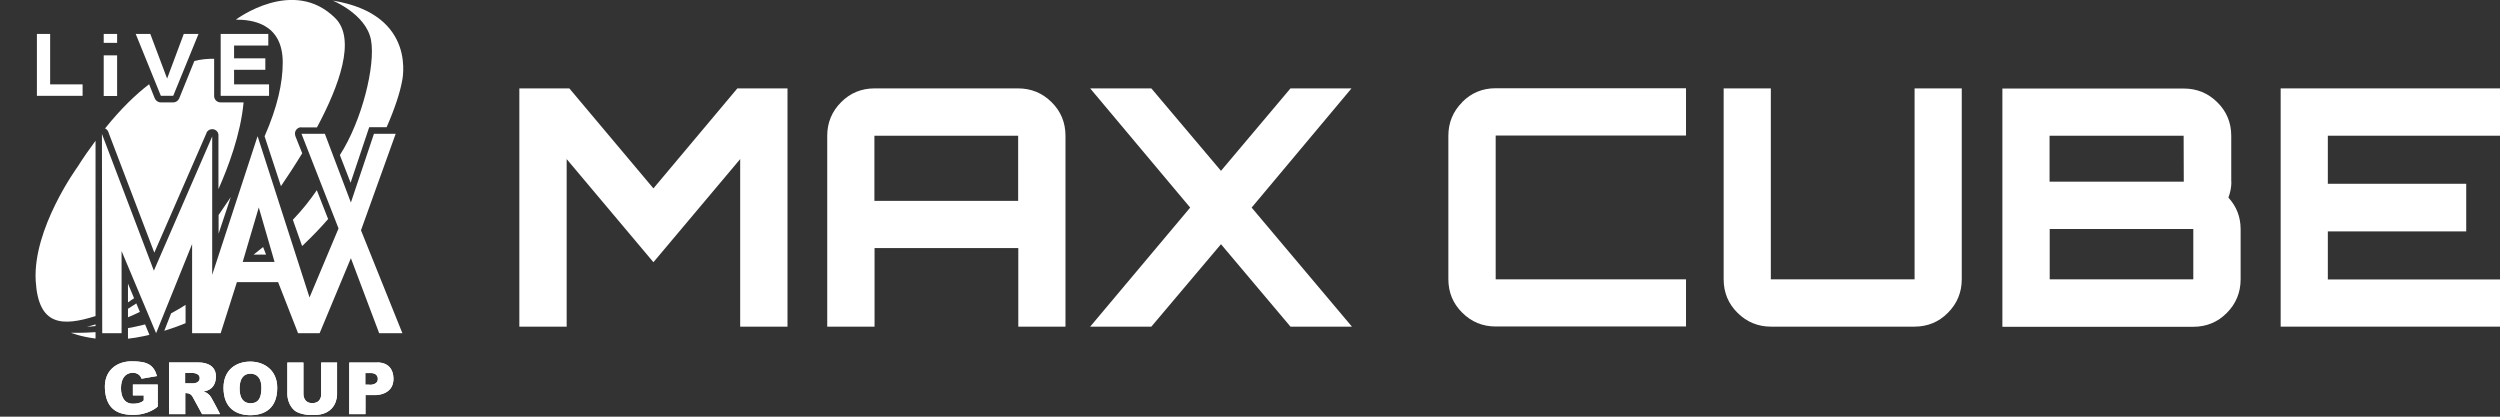
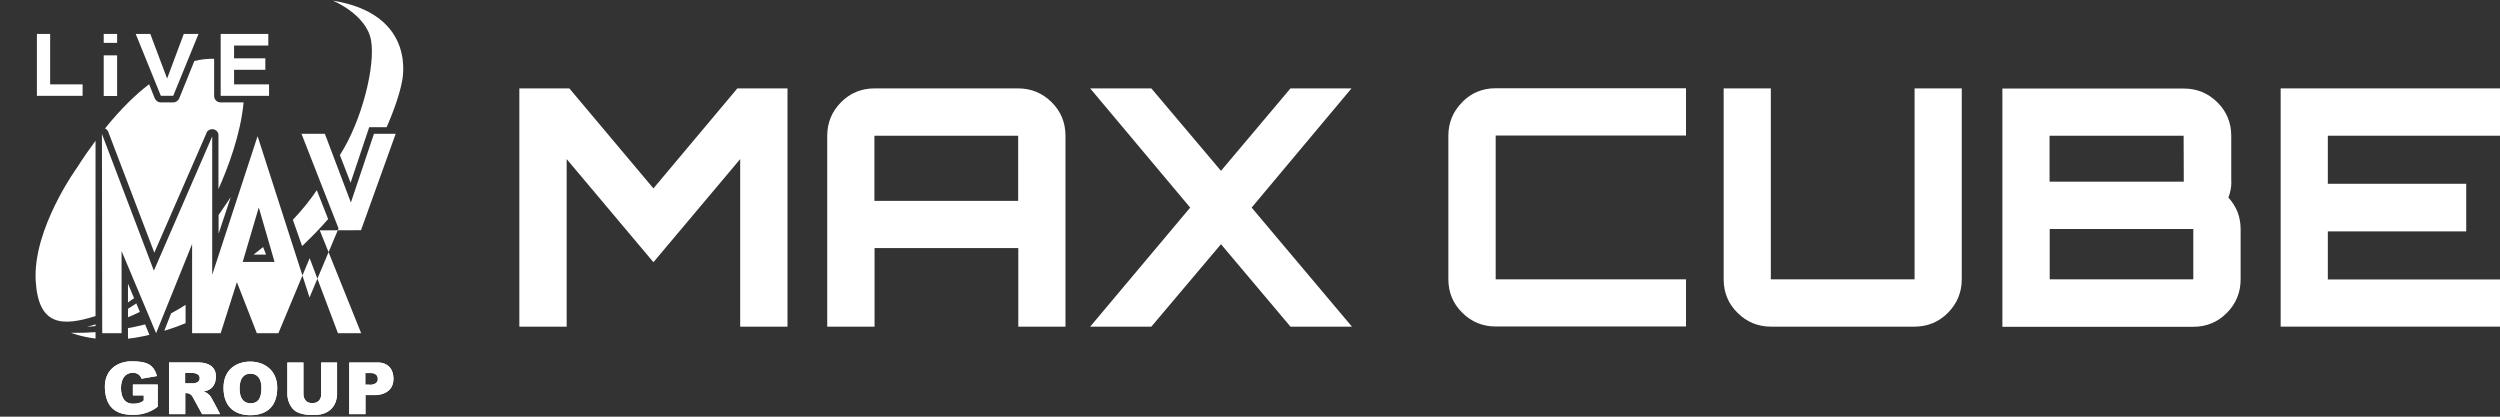
<svg xmlns="http://www.w3.org/2000/svg" id="_レイヤー_5" data-name="レイヤー_5" viewBox="0 0 168 28">
  <rect x="0" y="0" width="168" height="28" fill="#333333" stroke="none" />
  <defs>
    <style>
      .cls-1 {
        fill: #fff;
      }
    </style>
  </defs>
  <g>
    <polygon class="cls-1" points="43.91 12.66 38.26 5.94 34.9 5.94 34.9 21.95 38.08 21.95 38.08 10.69 43.91 17.62 49.74 10.69 49.74 21.95 52.92 21.95 52.92 5.94 49.55 5.94 43.91 12.66" />
    <path class="cls-1" d="M68.41,5.94h-9.64c-.88,0-1.64.31-2.25.93-.62.62-.93,1.38-.93,2.25v12.83h3.18v-5.28h9.66v5.28h3.17v-12.83c0-.88-.31-1.64-.93-2.25-.62-.62-1.38-.93-2.25-.93M58.77,9.12h9.65v4.38h-9.66v-4.38Z" />
    <polygon class="cls-1" points="77.37 21.95 82.05 16.41 86.72 21.95 90.85 21.95 84.11 13.95 90.82 5.94 86.72 5.94 82.05 11.48 77.37 5.94 73.26 5.94 79.98 13.95 73.26 21.95 77.37 21.95" />
    <path class="cls-1" d="M98.26,6.87c-.62.62-.93,1.38-.93,2.25v9.64c0,.88.31,1.64.93,2.25.62.62,1.37.93,2.25.93h12.79v-3.17h-12.79s0-9.66,0-9.66h12.79v-3.18h-12.79c-.88,0-1.64.31-2.25.93" />
    <path class="cls-1" d="M128.65,18.77h0s-9.65,0-9.65,0V5.94h-3.17v12.83c0,.88.31,1.64.93,2.25.62.62,1.38.93,2.25.93h9.64c.88,0,1.64-.31,2.25-.93.62-.62.93-1.38.93-2.25V5.94h-3.17v12.83Z" />
    <path class="cls-1" d="M149.94,12.2v-3.07c0-.88-.31-1.64-.93-2.25-.62-.62-1.38-.93-2.25-.93h-12.2v16.01h12.83c.88,0,1.64-.31,2.25-.93.62-.62.93-1.38.93-2.26v-3.37c0-.81-.27-1.52-.82-2.12.13-.35.2-.71.2-1.07M137.74,15.39h9.65v3.38h0s-9.65,0-9.65,0v-3.38ZM146.76,12.21h-9.03s0-3.09,0-3.09h9.02-.01s.01,3.09.01,3.09Z" />
    <polygon class="cls-1" points="168 9.12 168 5.94 153.26 5.94 153.26 21.95 168 21.95 168 18.78 156.43 18.78 156.43 15.55 165.73 15.55 165.73 12.35 156.43 12.35 156.43 9.12 168 9.12" />
  </g>
  <path class="cls-1" d="M8.94,26.57h.72v.33s-.16.23-.72.23-.81-.42-.81-1.05.28-1.02.78-1.03.6.4.6.4c0,0,.35-.06,1.04-.18-.23-.78-.68-.99-1.7-.99-1.02,0-1.87.63-1.8,1.85s.7,1.73,1.83,1.75c1.13.02,1.72-.56,1.72-.56v-1.48h-1.67v.72ZM13.67,26.3s.83-.02.84-1c0-.99-1.14-.94-1.14-.94h-2.01v3.47h1.09v-1.41c.36-.03.48.22.48.22l.65,1.19h1.21s-.41-.8-.6-1.12c-.18-.32-.53-.41-.53-.41M12.97,25.76h-.53s0-.7,0-.7h.47s.51-.01.51.35-.45.35-.45.35M16.82,24.3c-.95,0-1.8.55-1.8,1.76,0,1.37.86,1.84,1.8,1.84s1.81-.44,1.81-1.84c0-1.18-.87-1.76-1.81-1.76M16.83,27.1c-.43,0-.73-.29-.73-.99s.29-1,.73-1,.74.3.74.95c0,.8-.29,1.04-.73,1.04M22.66,24.36h-1.08v2.19s.01.54-.6.54-.59-.61-.59-.61v-2.12h-1.08s0,1.77,0,2.14c0,.37.2.97.65,1.19.45.22,1.02.2,1.02.2,1.72.06,1.67-1.39,1.67-1.39v-2.15ZM25.35,24.36h-1.88s0,3.47,0,3.47h1.09v-1.28h.67s1.24.02,1.21-1.13c-.03-1.14-1.08-1.06-1.08-1.06M24.82,25.85h-.27v-.78h.39s.45-.02.45.4-.56.39-.56.39" />
  <path class="cls-1" d="M8.94,26.57h.72v.33s-.16.23-.72.23-.81-.42-.81-1.05.28-1.02.78-1.03.6.4.6.4c0,0,.35-.06,1.04-.18-.23-.78-.68-.99-1.7-.99-1.02,0-1.87.63-1.8,1.85s.7,1.73,1.83,1.75c1.13.02,1.72-.56,1.72-.56v-1.48h-1.67v.72ZM13.67,26.3s.83-.02.84-1c0-.99-1.14-.94-1.14-.94h-2.01v3.47h1.09v-1.41c.36-.03.48.22.48.22l.65,1.19h1.21s-.41-.8-.6-1.12c-.18-.32-.53-.41-.53-.41M12.97,25.76h-.53s0-.7,0-.7h.47s.51-.01.51.35-.45.35-.45.35M16.82,24.3c-.95,0-1.8.55-1.8,1.76,0,1.37.86,1.84,1.8,1.84s1.81-.44,1.81-1.84c0-1.18-.87-1.76-1.81-1.76M16.83,27.1c-.43,0-.73-.29-.73-.99s.29-1,.73-1,.74.3.74.95c0,.8-.29,1.04-.73,1.04M22.66,24.36h-1.08v2.19s.01.54-.6.54-.59-.61-.59-.61v-2.12h-1.08s0,1.77,0,2.14c0,.37.2.97.65,1.19.45.22,1.02.2,1.02.2,1.72.06,1.67-1.39,1.67-1.39v-2.15ZM25.35,24.36h-1.88s0,3.47,0,3.47h1.09v-1.28h.67s1.24.02,1.21-1.13c-.03-1.14-1.08-1.06-1.08-1.06M24.82,25.85h-.27v-.78h.39s.45-.02.45.4-.56.39-.56.39" />
  <polygon class="cls-1" points="2.48 2.28 2.48 6.44 5.55 6.44 5.55 5.67 3.37 5.67 3.37 2.28 2.48 2.28" />
  <polygon class="cls-1" points="9.12 2.28 10.81 6.44 11.64 6.44 13.34 2.28 12.35 2.28 11.23 5.28 10.1 2.28 9.12 2.28" />
  <polygon class="cls-1" points="14.83 2.28 14.83 6.44 18.08 6.44 18.08 5.67 15.73 5.67 15.73 4.69 17.83 4.69 17.83 3.92 15.73 3.92 15.73 3.06 18.03 3.06 18.03 2.28 14.83 2.28" />
  <path class="cls-1" d="M24.8,8.55h1.18c.56-1.27.9-2.35,1.03-3.05,0,0,1.13-4.52-4.65-5.46,0,0,2.24.91,2.57,2.64.32,1.7-.61,5.45-2.09,7.74l.72,1.86,1.25-3.73Z" />
  <path class="cls-1" d="M8.6,20.32c.14-.09.27-.18.41-.28l-.41-.98v1.27Z" />
  <path class="cls-1" d="M5.2,11.23s-3.01,4.13-2.8,7.65c.18,3.02,1.77,3.07,4.02,2.36v-11.78c-.4.54-.81,1.12-1.22,1.77" />
  <path class="cls-1" d="M4.77,22.36s.61.26,1.65.39v-.43c-.99.07-1.65.04-1.65.04" />
  <path class="cls-1" d="M9.4,20.96l-.24-.57c-.19.13-.38.25-.56.36v.57c.27-.11.53-.23.8-.36" />
  <path class="cls-1" d="M5.83,21.95c.19,0,.39-.01.59-.04v-.11c-.38.12-.59.15-.59.15" />
  <path class="cls-1" d="M15.51,13.24c-.26.39-.53.79-.82,1.21v1.25s.82-2.46.82-2.46Z" />
  <path class="cls-1" d="M9.63,21.83c-.35.09-.7.16-1.03.22v.71c.34-.04.69-.09,1.05-.17.13-.03.26-.06.39-.09l-.29-.7s-.08.02-.12.03" />
  <path class="cls-1" d="M20.43,16.41c.58-.55,1.12-1.11,1.62-1.69l-.76-1.94c-.43.63-.93,1.28-1.61,1.99l.62,1.76s.09-.08.14-.12" />
  <path class="cls-1" d="M11.5,21.05h0s-.46,1.18-.46,1.18c.46-.14.94-.31,1.43-.51v-1.23c-.32.2-.64.39-.96.56" />
-   <path class="cls-1" d="M24.26,15.47l2.33-6.48h-1.46s-1.55,4.62-1.55,4.62l-1.75-4.62h-1.57s2.49,6.36,2.49,6.36l-1.95,4.64-3.49-10.84-3.05,9.32v-9.3s-3.92,9.02-3.92,9.02l-3.49-9.19.02,13.39h1.3v-5.52s2.32,5.52,2.32,5.52l2.42-5.99v5.99h1.92l1.09-3.43h2.77l1.34,3.43h1.45l2.1-5.04,1.9,5.04h1.56l-2.78-6.91ZM16.31,17.6l1.08-3.66,1.06,3.66h-2.14Z" />
+   <path class="cls-1" d="M24.26,15.47l2.33-6.48h-1.46s-1.55,4.62-1.55,4.62l-1.75-4.62h-1.57s2.49,6.36,2.49,6.36l-1.95,4.64-3.49-10.84-3.05,9.32v-9.3s-3.92,9.02-3.92,9.02l-3.49-9.19.02,13.39h1.3v-5.52s2.32,5.52,2.32,5.52l2.42-5.99v5.99h1.92l1.09-3.43l1.34,3.43h1.45l2.1-5.04,1.9,5.04h1.56l-2.78-6.91ZM16.31,17.6l1.08-3.66,1.06,3.66h-2.14Z" />
  <path class="cls-1" d="M17.88,17.11l-.2-.51c-.2.16-.41.33-.64.51h.84Z" />
-   <path class="cls-1" d="M20.23,8.56h1.07c1.5-2.8,2.64-5.94,1.23-7.34-2.82-2.81-6.68.1-6.68.1,1.03,0,3.15.2,3.15,2.88,0,1.36-.35,2.98-1.22,4.96l1.1,3.35c.41-.6.91-1.36,1.43-2.21l-.46-1.15s-.03-.11-.03-.17c0-.23.18-.42.42-.43" />
  <rect class="cls-1" x="6.97" y="3.72" width=".9" height="2.73" />
  <rect class="cls-1" x="6.97" y="2.28" width=".9" height=".6" />
  <path class="cls-1" d="M16.39,6.88h-.01s-1.56,0-1.56,0h0c-.24,0-.43-.19-.43-.43v-2.5c-.19,0-.42,0-.67.03-.13.02-.25.04-.35.05-.1.02-.2.04-.31.07l-1.02,2.52c-.07.15-.22.26-.39.26h-.85c-.18,0-.33-.11-.4-.27h0s-.38-.95-.38-.95c-.9.69-1.9,1.65-2.96,2.97.13.06.22.18.25.32l3.06,8.03,3.49-8s.02-.07.04-.1v-.02s.01,0,.01,0c.08-.11.21-.18.35-.18.22,0,.4.16.42.37h0v3.66c.64-1.44,1.49-3.67,1.69-5.83" />
</svg>